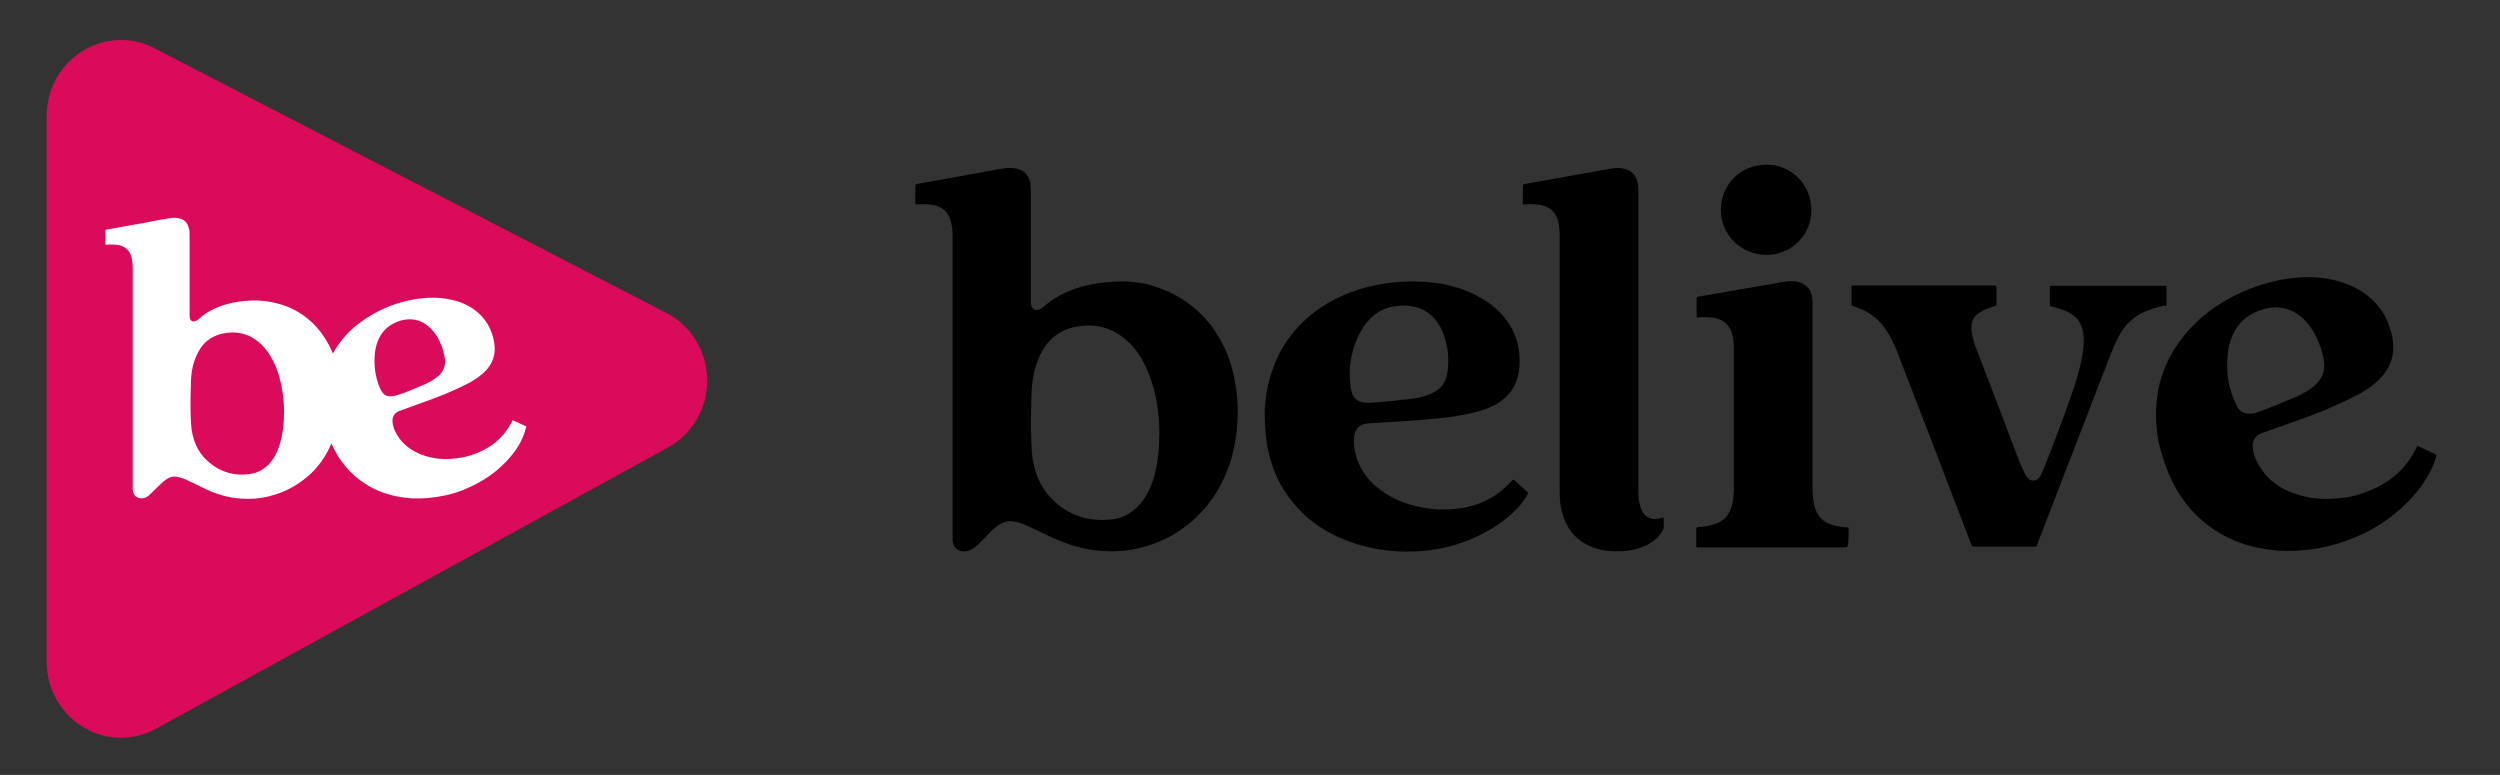
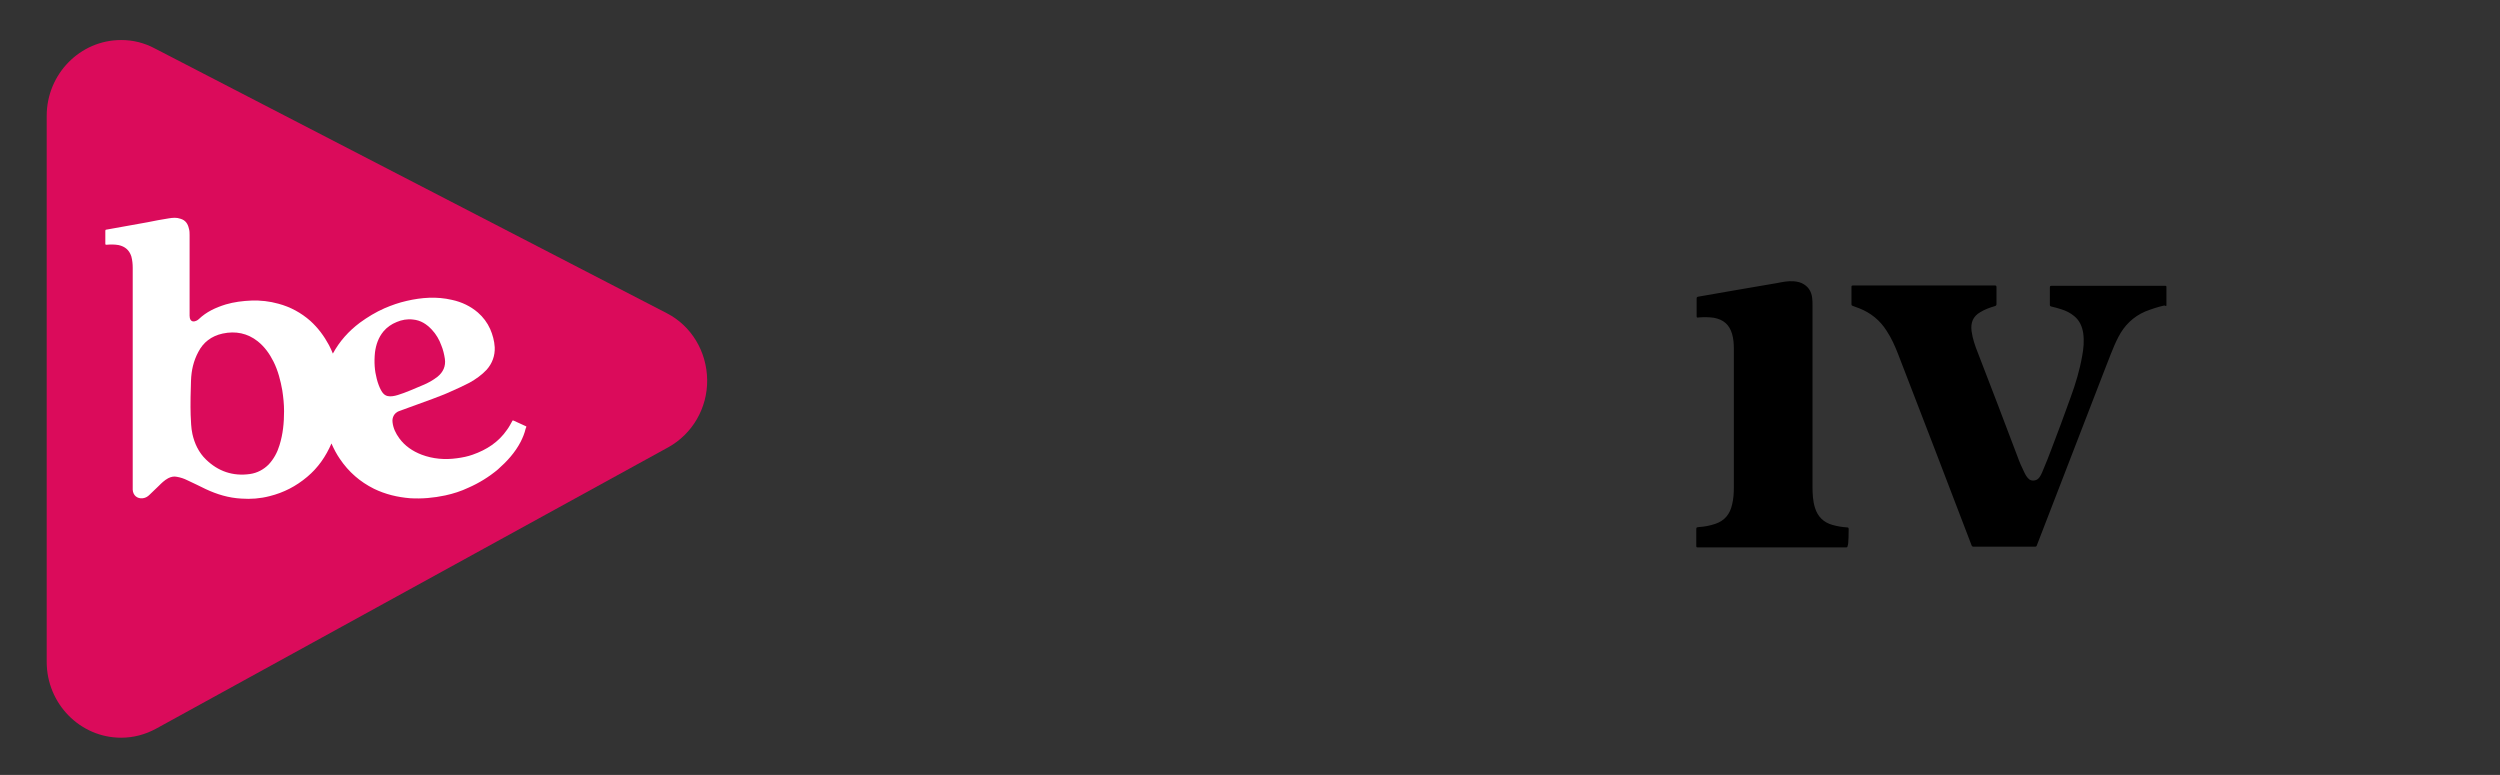
<svg xmlns="http://www.w3.org/2000/svg" version="1.1" id="Layer_1" x="0px" y="0px" viewBox="0 0 712 220.7" style="enable-background:new 0 0 712 220.7;" xml:space="preserve">
  <rect x="0" y="0" width="712" height="220.7" fill="#333333" stroke="none" />
  <style type="text/css">
	.st0{fill:#DB0B5B;}
	.st1{fill:#FFFFFF;}
</style>
  <g>
    <path class="st0" d="M189.9,89.2L44.1,13.8c-3-1.6-6.2-2.4-9.6-2.4h0c-11.7,0-21.2,9.7-21.2,21.6v155.5c0,11.9,9.5,21.6,21.2,21.6   c3.5,0,6.9-0.9,10-2.6l145.8-80.1c6.9-3.8,11.2-11.2,11.1-19.2C201.3,100.1,196.9,92.8,189.9,89.2z" />
    <path class="st1" d="M149.8,121.4c-1.2-0.5-2.3-1.1-3.5-1.6c-0.2-0.1-0.3-0.1-0.4,0.1c-0.5,0.9-0.9,1.7-1.5,2.5   c-2.4,3.5-5.8,5.7-9.8,7.1c-1.4,0.5-2.9,0.8-4.4,1c-3.5,0.5-6.9,0.2-10.1-1c-2.6-1-4.8-2.5-6.4-4.7c-1-1.4-1.7-2.8-1.9-4.5   c-0.2-1.4,0.5-2.7,1.8-3.2c1.8-0.7,3.7-1.3,5.5-2c1.4-0.5,2.7-1,4.1-1.5c1.8-0.7,3.5-1.3,5.2-2.1c1.8-0.8,3.6-1.6,5.3-2.5   c1.8-1,3.5-2.2,4.9-3.7c1.6-1.8,2.4-4,2.3-6.4c-0.1-1.8-0.6-3.6-1.3-5.2c-0.8-1.8-2-3.4-3.5-4.7c-2.1-1.8-4.6-3-7.4-3.6   c-4.3-1-8.6-0.7-12.9,0.3c-2.2,0.5-4.2,1.2-6.3,2.1c-2.5,1.1-4.8,2.5-7,4.1c-3.2,2.4-5.8,5.3-7.7,8.8c-0.3-0.8-0.7-1.6-1.1-2.4   c-1.4-2.6-3.1-4.9-5.3-6.9c-2.6-2.3-5.7-4-9.1-4.9c-2.5-0.7-5.1-1-7.7-0.9c-2.5,0.1-4.9,0.4-7.3,1.1c-2.9,0.9-5.5,2.1-7.7,4.2   c-0.3,0.3-1.1,0.8-1.8,0.6c-0.9-0.3-0.8-1.6-0.8-2.1c0-7.5,0-14.9,0-22.4c0-0.6,0-1.3-0.2-1.9c-0.3-1.4-1-2.4-2.4-2.8   c-1.1-0.4-2.2-0.3-3.4-0.1c-2,0.3-4,0.7-6,1.1c-3.9,0.7-7.8,1.4-11.7,2.1c-0.2,0-0.3,0.1-0.3,0.4c0,1.2,0,2.4,0,3.6   c0,0.3,0.1,0.3,0.4,0.3c1.1-0.1,2.3-0.1,3.4,0.1c1.8,0.4,3,1.4,3.6,3.2c0.3,1.1,0.4,2.2,0.4,3.3c0,10.3,0,20.5,0,30.8   c0,10.6,0,21.2,0,31.8c0,0.2,0,0.4,0,0.6c0.1,1.6,1.3,2.6,2.9,2.4c0.8-0.1,1.4-0.5,1.9-1c0.9-0.8,1.7-1.7,2.6-2.5   c0.8-0.8,1.6-1.6,2.7-2.2c0.8-0.4,1.6-0.6,2.5-0.4c1.1,0.2,2,0.5,3,1c1.8,0.8,3.5,1.7,5.2,2.5c3.2,1.5,6.5,2.5,10.1,2.7   c2.7,0.2,5.4,0,8.1-0.7c4-1,7.5-2.8,10.7-5.5c3.1-2.6,5.3-5.8,6.9-9.5c0.7,1.6,1.5,3.1,2.4,4.4c2.5,3.7,5.7,6.5,9.7,8.5   c3.3,1.6,6.7,2.4,10.3,2.7c3.4,0.2,6.7-0.1,10-0.8c2.3-0.5,4.5-1.2,6.6-2.2c3-1.3,5.9-3.1,8.4-5.2c2.6-2.3,4.9-4.8,6.5-7.9   c0.6-1.2,1.1-2.4,1.4-3.7C149.9,121.6,150,121.5,149.8,121.4z" />
    <path class="st0" d="M120.4,109.7c1.5-0.6,2.9-1.4,4.2-2.4c1.6-1.3,2.4-3,2.1-5.1c-0.2-1.3-0.5-2.6-1-3.8c-0.6-1.7-1.5-3.2-2.7-4.5   c-1.5-1.6-3.2-2.7-5.4-2.9c-1.6-0.2-3.2,0.1-4.6,0.7c-1.5,0.6-2.8,1.5-3.8,2.7c-1.4,1.7-2.1,3.7-2.4,5.9c-0.3,2.9-0.1,5.3,0.5,7.6   c0.3,1.2,0.8,2.5,1.2,3.2c0.4,0.8,1,1.5,1.9,1.7c0.9,0.2,1.9,0,2.9-0.3C115.6,111.8,118,110.7,120.4,109.7z" />
    <path class="st0" d="M77.9,103c-1.1-2.2-2.5-4.2-4.5-5.8c-2.9-2.3-6.3-3-10-2.2c-3.2,0.7-5.5,2.5-6.9,5.2c-1.4,2.6-2,5.3-2.1,8.2   c-0.1,1.9-0.2,7.4-0.1,9.8c0.1,1.8,0.1,3.6,0.5,5.4c0.6,2.7,1.8,5.3,3.9,7.3c3.4,3.3,7.6,4.8,12.5,4.1c2.1-0.3,3.9-1.3,5.3-2.7   c1.5-1.6,2.5-3.5,3.1-5.5c1-3.2,1.3-6.4,1.3-9.7c0-2-0.2-3.9-0.5-5.9C79.9,108.4,79.2,105.6,77.9,103z" />
  </g>
  <g>
-     <path d="M503.2,72.6c7,0,12.7-5.8,12.7-12.7c0-7.2-5.6-13-12.8-13c-7.3,0-13,5.5-13,13C490.2,67.3,496.2,72.6,503.2,72.6z" />
    <path d="M617,86.9c0-1.7,0-3.4,0-5.2c0-0.2-0.1-0.3-0.3-0.3c-0.3,0-0.5,0-0.8,0c-10.5,0-21.1,0-31.6,0c-0.4,0-0.5,0.1-0.5,0.5   c0,1.6,0,3.2,0,4.9c0,0.3,0.1,0.4,0.4,0.5c1,0.2,1.9,0.5,2.9,0.8c1.3,0.4,2.5,1,3.6,1.9c1.6,1.3,2.3,3,2.6,4.9   c0.3,2.2,0.1,4.4-0.3,6.5c-0.7,4-1.9,8-3.3,11.8c-1.8,5.1-3.7,10.1-5.6,15.1c-0.7,1.8-1.4,3.7-2.2,5.5c-0.4,1-0.8,2-1.5,2.6   c-0.7,0.6-1.9,0.6-2.5,0.1c-0.6-0.5-1-1.2-1.3-1.8c-0.8-1.6-1.5-3.2-2.1-4.9c-3.7-9.8-7.4-19.5-11.2-29.3c-0.8-2-1.5-4-1.8-6.2   c-0.3-2.4,0.4-4.2,2.5-5.4c1.3-0.8,2.7-1.3,4.1-1.7c0.3-0.1,0.5-0.2,0.5-0.6c0-1.6,0-3.2,0-4.8c0-0.4-0.1-0.5-0.5-0.5   c-6.7,0-33.6,0-40.3,0c-0.2,0-0.5,0-0.5,0.3c0,1.7,0,3.4,0,5.1c0,0.2,0.1,0.3,0.3,0.4c0.6,0.2,1.3,0.5,1.9,0.7   c3.3,1.3,5.9,3.4,7.8,6.4c1.4,2.1,2.4,4.4,3.3,6.7c7,18.1,14,36.3,20.9,54.4c0.1,0.3,0.3,0.4,0.6,0.4c5.8,0,11.6,0,17.4,0   c0.4,0,0.5-0.1,0.6-0.4c6.4-16.6,12.8-33.1,19.2-49.7c1.3-3.2,2.4-6.5,4-9.6c1.7-3.3,4.2-5.8,7.7-7.3c1.8-0.7,3.6-1.3,5.4-1.7   C616.9,87.2,617,87.2,617,86.9z" />
-     <path d="M431.3,136.8c-0.2-0.2-0.3-0.2-0.6,0c-0.9,0.9-1.9,1.9-2.9,2.8c-4.5,3.7-9.8,5.3-15.6,5.5c-2.1,0.1-4.1-0.1-6.1-0.4   c-4.7-0.7-9.1-2.3-13-5.2c-3-2.2-5.3-5.1-6.6-8.7c-0.7-2.2-1.1-4.4-0.8-6.7c0.3-2,1.7-3.3,3.6-3.5c2.7-0.2,5.3-0.3,8-0.5   c2-0.1,4-0.2,5.9-0.4c2.6-0.2,5.1-0.4,7.7-0.7c2.7-0.3,5.4-0.7,8-1.3c2.8-0.6,5.5-1.5,7.9-3c2.8-1.8,4.7-4.3,5.5-7.5   c0.6-2.4,0.6-4.9,0.3-7.4c-0.4-2.7-1.3-5.2-2.8-7.5c-2.1-3.3-4.9-5.7-8.3-7.6c-5.3-3-11-4.3-17.1-4.5c-3-0.1-6.1,0-9.1,0.4   c-3.7,0.5-7.3,1.4-10.8,2.7c-6.2,2.4-11.7,6-16,11.2c-2.4,2.9-4.3,6-5.6,9.5c-1.9,4.8-2.7,9.9-2.7,13.6c0,5.8,0.6,10.1,1.9,14.2   c1.8,5.8,5,10.7,9.5,14.9c3.7,3.4,7.9,5.8,12.6,7.5c4.3,1.6,8.8,2.5,13.4,2.8c3.2,0.2,6.4,0.1,9.6-0.3c4.5-0.6,8.9-1.8,13-3.7   c4.3-2,8.3-4.5,11.6-7.9c1.3-1.3,2.4-2.7,3.3-4.4c0.1-0.2,0.2-0.3,0-0.5C433.9,139.1,432.6,138,431.3,136.8z M384.4,106.2   c0-3.2,0.7-6.5,2.3-10.1c1.2-2.8,2.9-5.1,5.4-6.9c1.8-1.3,3.9-1.9,6.1-2.1c2.2-0.2,4.3,0,6.4,0.8c2.8,1.2,4.7,3.3,6,6   c1,2.2,1.6,4.5,1.8,7c0.1,1.8,0.1,3.6-0.2,5.4c-0.5,2.9-2.1,4.8-4.8,5.9c-2.1,0.9-4.2,1.3-6.4,1.5c-3.5,0.4-7,0.8-10.5,1   c-1.3,0.1-2.8,0-3.9-0.7c-1.1-0.7-1.6-1.8-1.8-3C384.6,109.8,384.4,108,384.4,106.2z" />
-     <path d="M693.5,129.3c-1.6-0.7-3.2-1.5-4.7-2.2c-0.3-0.1-0.4-0.1-0.5,0.2c-0.6,1.2-1.2,2.4-2,3.5c-3.3,4.8-7.9,7.8-13.4,9.7   c-2,0.7-4,1.1-6,1.3c-4.7,0.6-9.4,0.3-13.9-1.4c-3.5-1.3-6.6-3.4-8.8-6.5c-1.3-1.9-2.3-3.9-2.6-6.2c-0.3-2,0.7-3.7,2.5-4.3   c2.5-0.9,5-1.8,7.5-2.7c1.9-0.7,3.8-1.3,5.6-2c2.4-0.9,4.8-1.8,7.2-2.9c2.5-1.1,4.9-2.2,7.3-3.5c2.5-1.3,4.8-3,6.7-5.1   c2.2-2.5,3.3-5.4,3.2-8.8c-0.1-2.5-0.8-4.9-1.8-7.2c-1.1-2.5-2.8-4.6-4.8-6.4c-2.9-2.5-6.4-4.1-10.1-5c-5.9-1.4-11.8-1-17.6,0.4   c-3,0.7-5.8,1.7-8.6,2.9c-3.4,1.5-6.6,3.4-9.6,5.6c-5.3,4.1-9.5,9.1-12.2,15.2c-1.5,3.4-2.4,7-2.7,10.7c-0.5,5.2,0.2,10.3,1.2,13.8   c1.6,5.6,3.4,9.5,5.8,13.1c3.4,5,7.8,8.9,13.3,11.6c4.5,2.2,9.2,3.3,14.2,3.7c4.6,0.3,9.2-0.1,13.7-1.1c3.1-0.7,6.2-1.7,9.1-3   c4.2-1.8,8-4.2,11.5-7.2c3.6-3.1,6.7-6.6,8.9-10.8c0.9-1.6,1.6-3.3,2-5.1C693.7,129.6,693.7,129.4,693.5,129.3z M639.5,117.7   c-1.3-0.4-2.1-1.3-2.6-2.4c-0.5-1-1.2-2.7-1.7-4.4c-0.9-3.1-1.1-6.4-0.7-10.4c0.4-3,1.3-5.7,3.2-8.1c1.4-1.7,3.2-2.9,5.3-3.8   c2-0.8,4.1-1.2,6.4-1c3,0.4,5.4,1.8,7.4,4c1.6,1.8,2.8,3.9,3.7,6.2c0.6,1.7,1.2,3.4,1.4,5.2c0.3,2.9-0.7,5.2-2.9,7   c-1.7,1.4-3.7,2.4-5.7,3.3c-3.3,1.3-6.5,2.8-9.8,3.9C642.1,117.8,640.7,118,639.5,117.7z" />
-     <path d="M473.7,147.4c-0.4,0.1-0.8,0.2-1.3,0.3c-2.2,0.5-4-0.5-4.9-2.5c-0.7-1.6-0.9-3.4-0.9-5.1c0-14.2,0-71.1,0-85.4   c0-0.9,0-1.8-0.2-2.6c-0.3-1.7-1.2-3-2.8-3.7c-1.5-0.6-3-0.7-4.6-0.4c-2.3,0.4-18.8,3.3-24.8,4.4c-0.4,0.1-0.5,0.2-0.5,0.6   c0,1.6,0,3.2,0,4.7c0,0.6,0,0.6,0.5,0.5c1.5-0.1,3.1-0.1,4.6,0.2c2.5,0.5,4.2,1.9,4.9,4.4c0.4,1.5,0.5,3.1,0.5,4.6   c0,24.2,0,48.4,0,72.5c0,2.3,0.2,4.6,0.9,6.8c1.4,4.5,4.3,7.7,8.9,9.3c2,0.7,4,1,6.1,1c2.8,0.1,5.5-0.3,8.1-1.4   c2.1-0.9,3.8-2.1,5.1-4.1c0.2-0.4,0.5-0.7,0.5-1.1c0.1-1,0-2,0-3C473.9,147.4,473.9,147.3,473.7,147.4z" />
-     <path d="M348,97.6c-1.9-3.6-4.2-6.7-7.3-9.4c-3.6-3.2-7.8-5.4-12.4-6.8c-3.4-1-6.9-1.4-10.5-1.2c-3.4,0.1-6.7,0.6-10,1.5   c-3.9,1.2-7.5,2.9-10.6,5.7c-0.4,0.3-1.5,1.2-2.5,0.8c-1.3-0.5-1.1-2.3-1.1-2.9c0-10.2,0-20.5,0-30.7c0-0.9-0.1-1.7-0.2-2.6   c-0.4-1.9-1.4-3.2-3.3-3.8c-1.5-0.5-3.1-0.4-4.6-0.2c-2.8,0.5-5.5,1-8.3,1.5c-5.4,1-10.7,1.9-16.1,2.9c-0.3,0.1-0.4,0.2-0.4,0.5   c0,1.6,0,3.3,0,4.9c0,0.4,0.1,0.5,0.5,0.4c1.5-0.1,3.1-0.1,4.6,0.2c2.5,0.5,4.2,1.9,4.9,4.3c0.5,1.5,0.6,3,0.6,4.6   c0,14.1,0,28.1,0,42.2c0,14.5,0,29,0,43.5c0,0.3,0,0.5,0,0.8c0.1,2.2,1.8,3.6,4,3.2c1-0.2,1.9-0.7,2.7-1.4c1.2-1.1,2.4-2.3,3.5-3.5   c1.1-1.2,2.2-2.3,3.7-3c1.1-0.6,2.2-0.8,3.4-0.6c1.5,0.2,2.8,0.7,4.1,1.3c2.4,1.1,4.8,2.3,7.2,3.4c4.4,2,9,3.4,13.8,3.7   c3.8,0.3,7.5,0,11.1-0.9c5.4-1.3,10.3-3.8,14.6-7.5c4.5-3.9,7.8-8.6,10-14.2c1.8-4.4,2.7-9,3-13.8c0.3-4.2,0-8.4-0.8-12.5   C350.9,104.5,349.8,100.9,348,97.6z M328.4,136.7c-0.9,2.8-2.2,5.3-4.3,7.5c-2,2-4.4,3.4-7.3,3.7c-6.7,0.8-12.5-1.1-17.1-5.7   c-2.9-2.8-4.5-6.3-5.3-10c-0.6-2.4-0.6-4.9-0.7-7.4c-0.2-3.3,0-10.9,0.1-13.4c0.2-3.9,1-7.7,2.9-11.2c2-3.7,5.1-6.2,9.5-7.1   c5.1-1,9.7-0.1,13.8,3.1c2.8,2.2,4.7,4.9,6.2,8c1.7,3.6,2.8,7.4,3.4,11.3c0.4,2.7,0.6,5.4,0.6,8.1   C330.1,127.9,329.8,132.4,328.4,136.7z" />
    <path d="M526.5,150.7c0-0.4-0.1-0.5-0.5-0.5c-1.4-0.1-2.7-0.3-4.1-0.7c-2.5-0.7-4.2-2.3-5-4.9c-0.6-1.9-0.7-4-0.7-6   c0-8.4,0-16.9,0-25.3c0-8.8,0-17.6,0-26.4c0-0.7,0-1.4-0.1-2.1c-0.2-1.6-0.9-2.9-2.3-3.8c-0.9-0.6-1.9-0.8-3-0.9   c-1.6-0.1-3.1,0.2-4.6,0.5c-3.7,0.6-7.4,1.3-11.1,1.9c-3.8,0.7-7.7,1.3-11.5,2c-0.3,0.1-0.4,0.2-0.4,0.5c0,1.6,0,3.2,0,4.8   c0,0.7,0,0.7,0.7,0.6c1.4-0.1,2.8-0.1,4.2,0.1c2.7,0.5,4.4,1.9,5.2,4.6c0.4,1.4,0.5,2.8,0.5,4.2c0,13.2,0,26.3,0,39.5   c0,1.7-0.1,3.3-0.5,4.9c-0.6,2.7-2.1,4.6-4.8,5.5c-1.5,0.5-3,0.8-4.6,0.9c-0.7,0.1-0.8,0-0.8,0.8c0,0,0,4.4,0,4.6   c0,0.3,0.1,0.4,0.4,0.4c2,0,30.2,0,42.2,0c0.4,0,0.5-0.1,0.5-0.5C526.5,155.4,526.5,150.8,526.5,150.7z" />
  </g>
</svg>